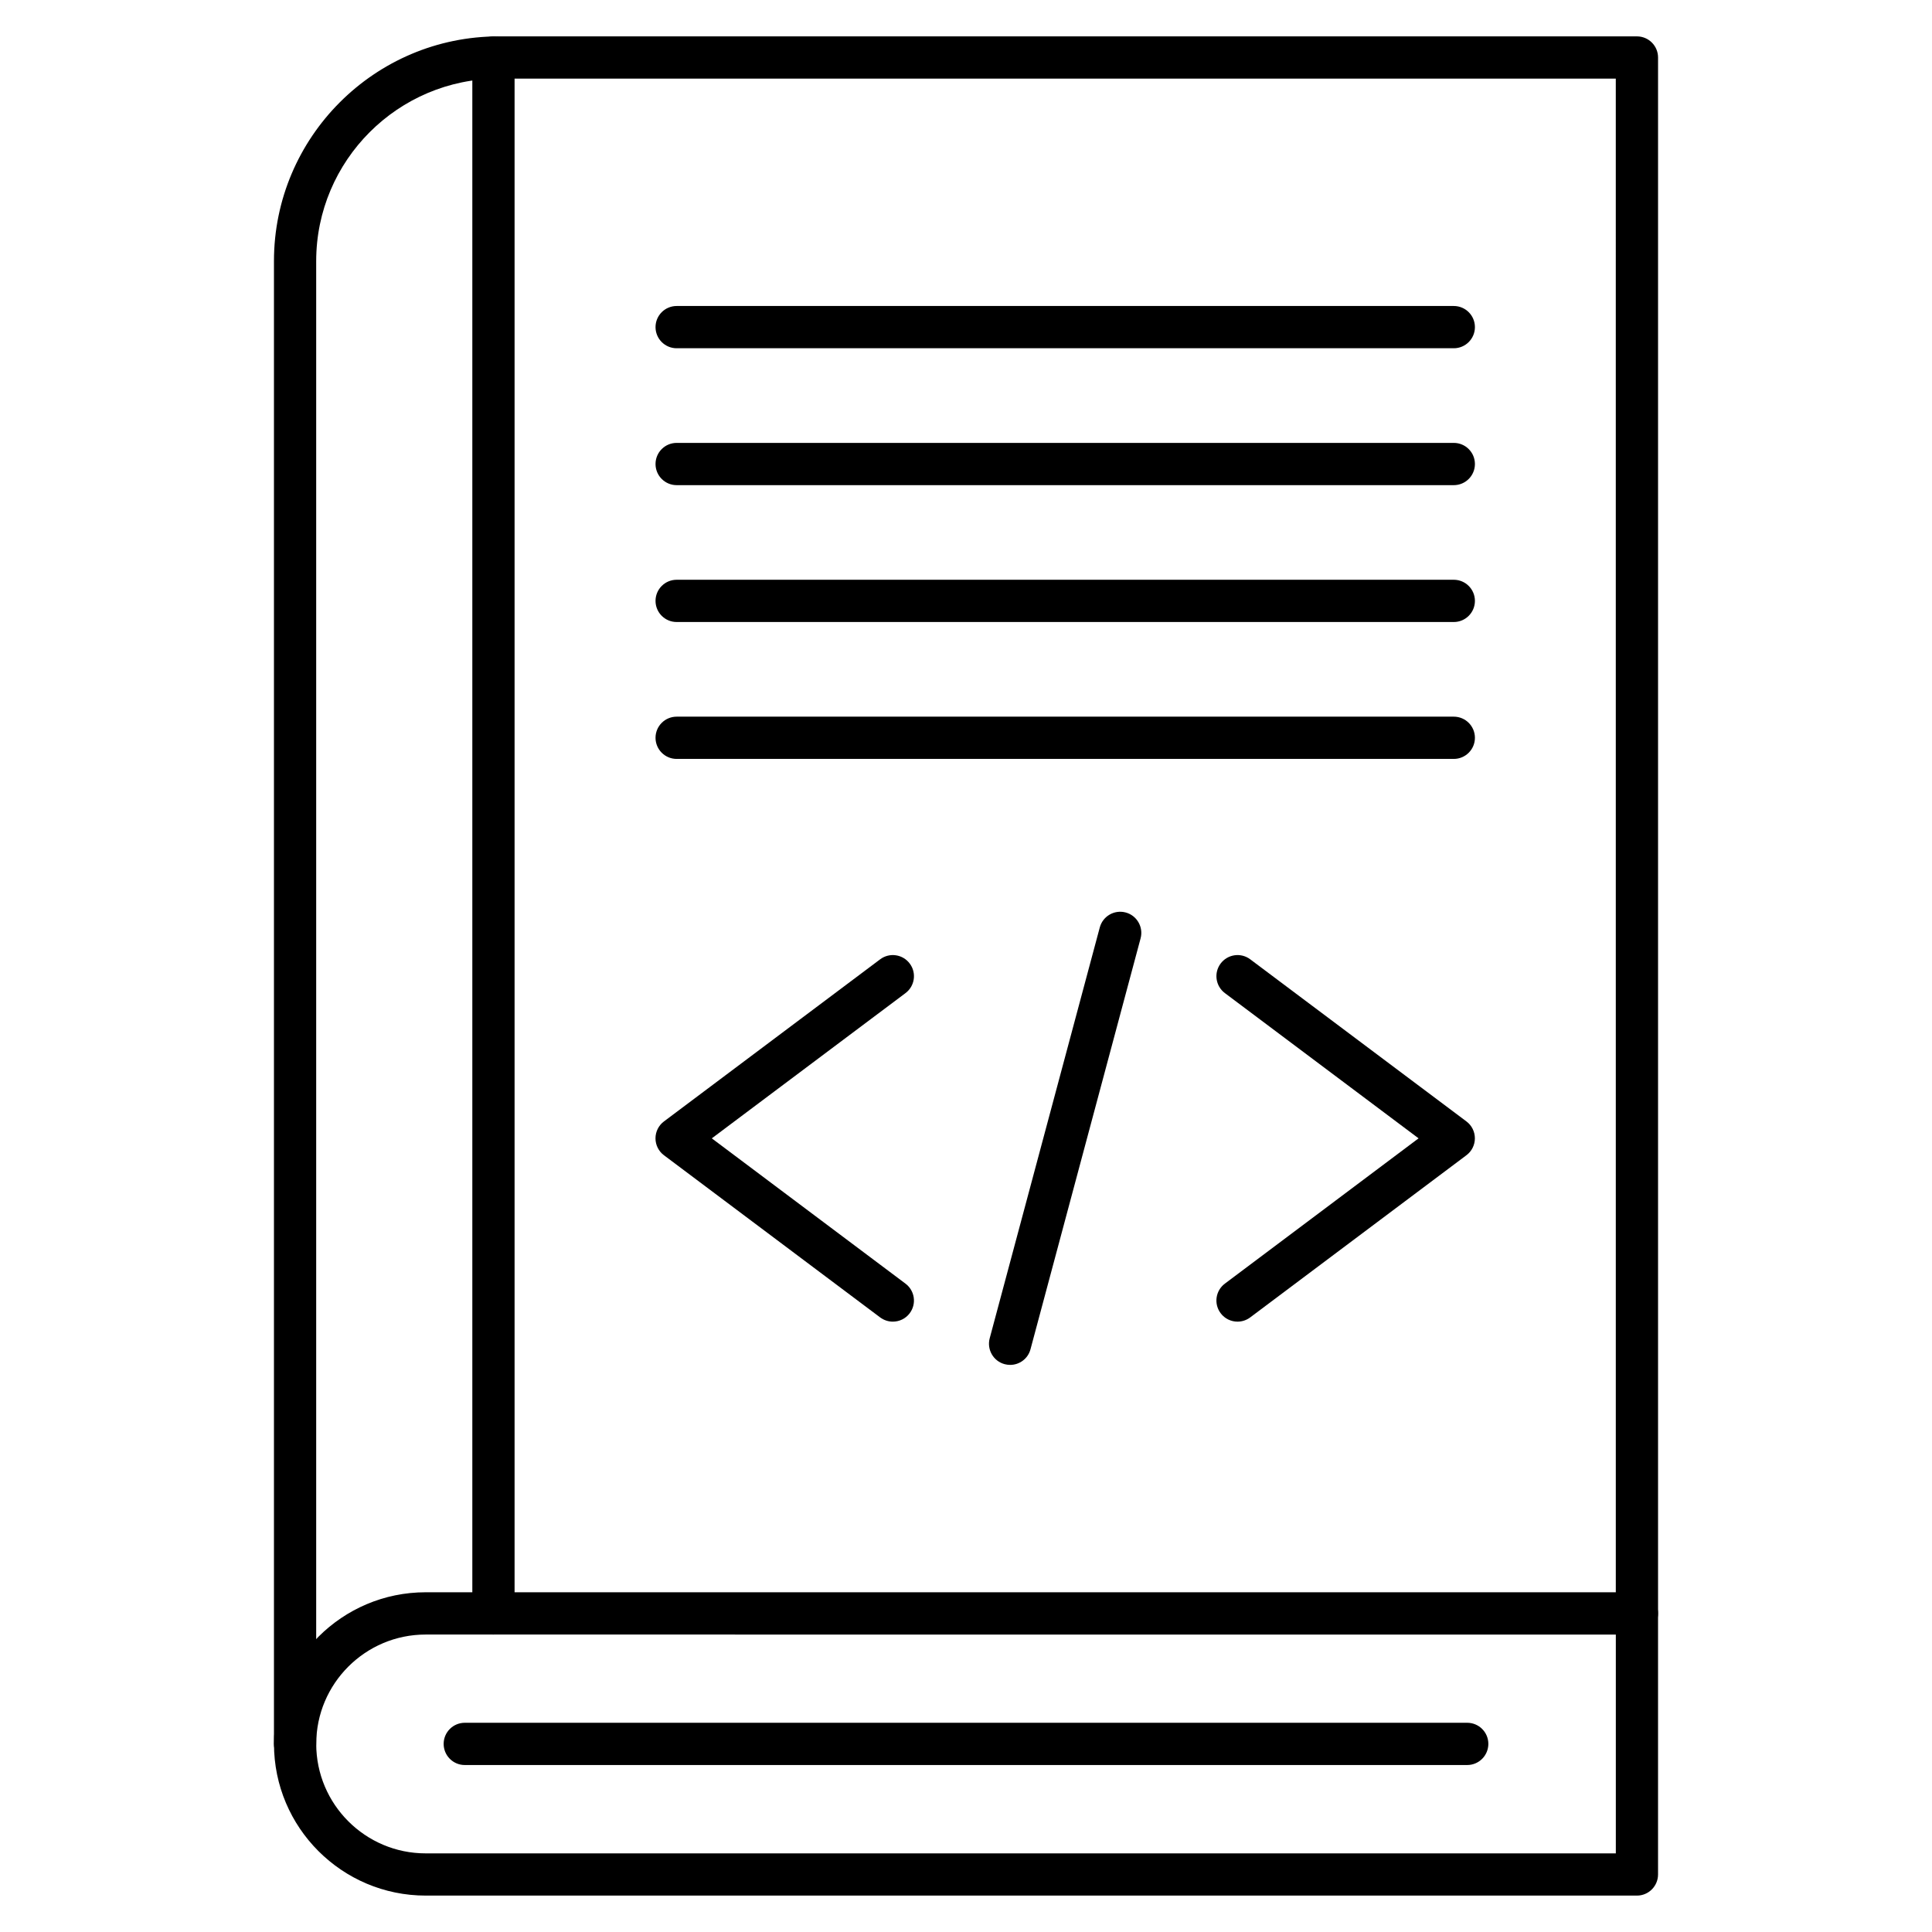
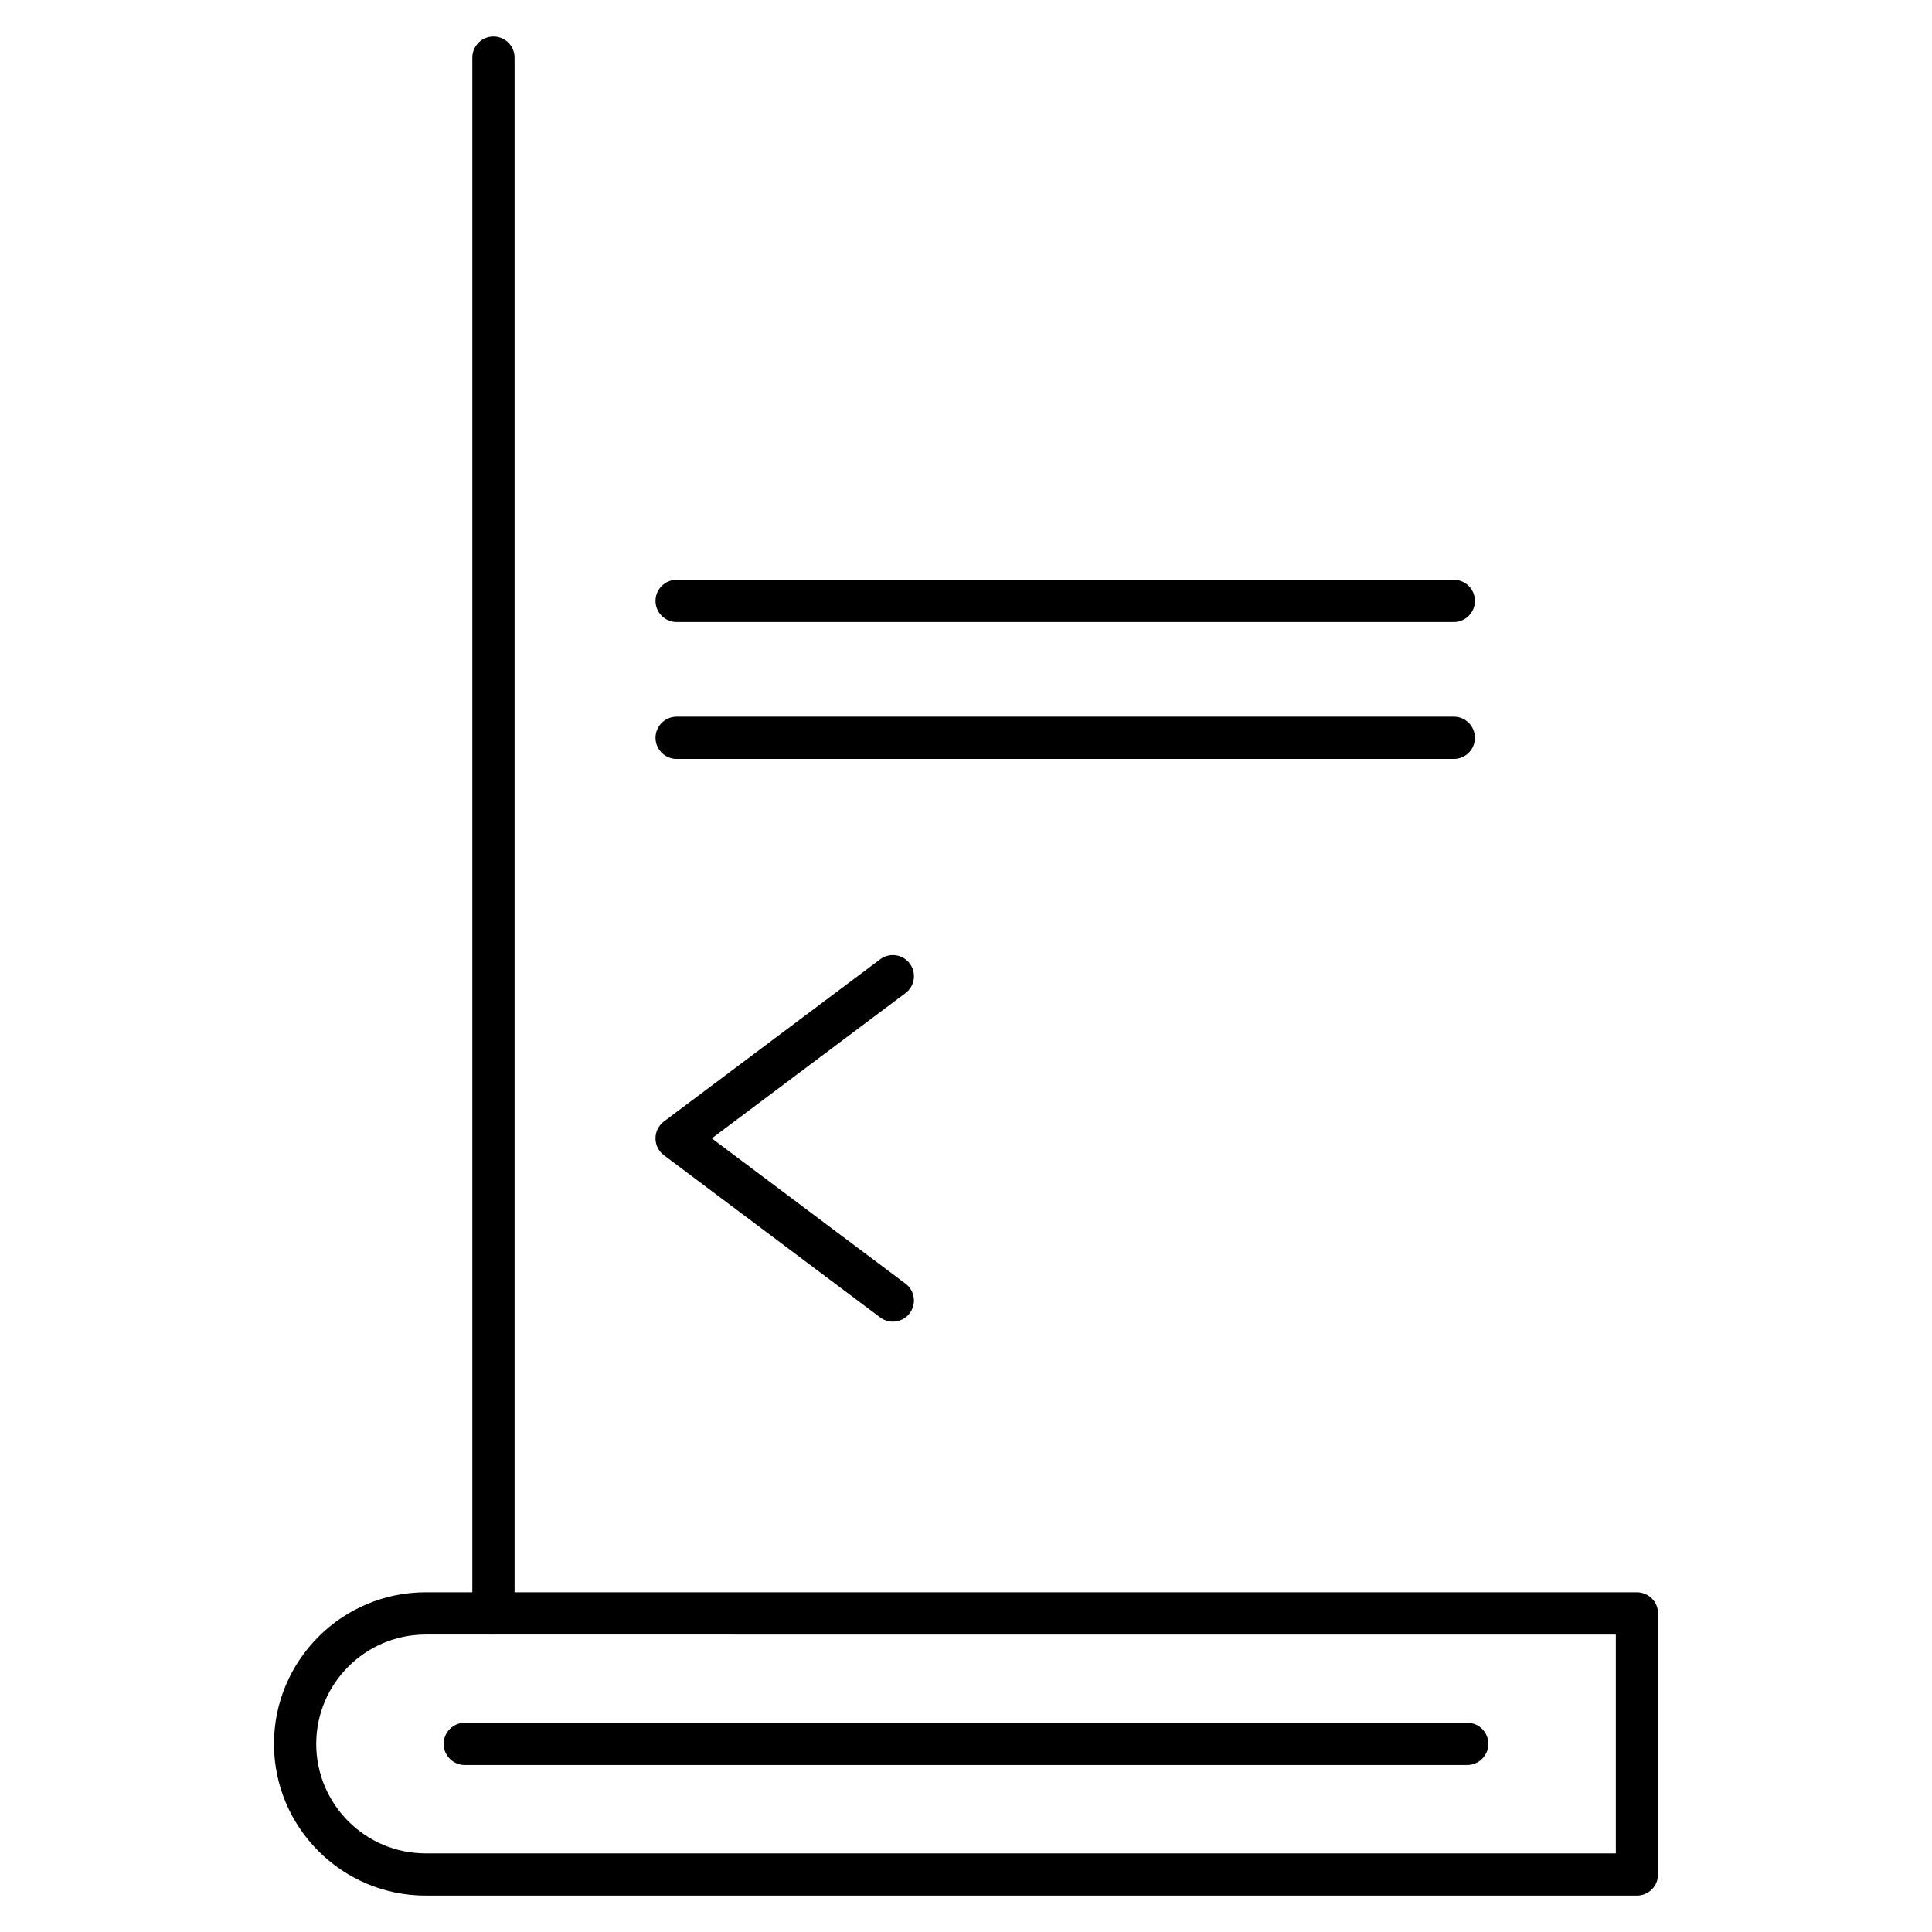
<svg xmlns="http://www.w3.org/2000/svg" fill="#000000" width="800px" height="800px" version="1.1" viewBox="144 144 512 512">
  <g>
-     <path d="m222.2 611.75c-3.09 0-5.598-2.508-5.598-5.598v-392.95c0-32.836 26.715-59.562 59.562-59.562h301.64c3.09 0 5.598 2.508 5.598 5.598v412.33c0 3.09-2.508 5.598-5.598 5.598-3.09 0-5.598-2.508-5.598-5.598l-0.004-406.73h-296.04c-26.668 0-48.367 21.699-48.367 48.367v392.95c0 3.086-2.508 5.594-5.598 5.594z" />
    <path d="m577.8 646.35h-321c-22.156 0-40.191-18.023-40.191-40.191 0-22.156 18.023-40.191 40.191-40.191h321c3.09 0 5.598 2.508 5.598 5.598v69.18c0 3.098-2.508 5.606-5.598 5.606zm-321-69.18c-15.988 0-28.996 13.008-28.996 28.996s13.008 28.996 28.996 28.996h315.41v-57.984z" />
    <path d="m274.77 577.17c-3.09 0-5.598-2.508-5.598-5.598v-412.31c0-3.09 2.508-5.598 5.598-5.598 3.09 0 5.598 2.508 5.598 5.598v412.3c0 3.094-2.496 5.602-5.598 5.602z" />
    <path d="m532.82 611.75h-265.65c-3.09 0-5.598-2.508-5.598-5.598s2.508-5.598 5.598-5.598h265.66c3.09 0 5.598 2.508 5.598 5.598-0.012 3.102-2.519 5.598-5.609 5.598z" />
    <path d="m380.61 494.25c-1.164 0-2.352-0.371-3.359-1.121l-57.301-42.98c-1.41-1.051-2.238-2.719-2.238-4.477 0-1.758 0.828-3.426 2.238-4.477l57.301-42.969c2.473-1.859 5.981-1.355 7.836 1.121 1.859 2.473 1.355 5.981-1.121 7.836l-51.332 38.492 51.332 38.504c2.473 1.859 2.977 5.363 1.121 7.836-1.086 1.461-2.777 2.234-4.477 2.234z" />
-     <path d="m471.96 494.25c-1.703 0-3.383-0.773-4.477-2.238-1.859-2.473-1.355-5.981 1.121-7.836l51.332-38.504-51.332-38.492c-2.473-1.859-2.977-5.363-1.121-7.836 1.859-2.473 5.363-2.977 7.836-1.121l57.301 42.969c1.41 1.051 2.238 2.719 2.238 4.477 0 1.758-0.828 3.426-2.238 4.477l-57.301 42.98c-1.008 0.754-2.195 1.125-3.359 1.125z" />
-     <path d="m411.7 505.71c-0.48 0-0.961-0.066-1.457-0.191-2.988-0.793-4.758-3.875-3.965-6.852l29.176-108.89c0.805-2.988 3.875-4.758 6.852-3.965 2.988 0.793 4.758 3.875 3.965 6.852l-29.176 108.89c-0.66 2.512-2.922 4.156-5.394 4.156z" />
-     <path d="m529.27 236.29h-205.95c-3.09 0-5.598-2.508-5.598-5.598 0-3.09 2.508-5.598 5.598-5.598h205.95c3.09 0 5.598 2.508 5.598 5.598 0 3.09-2.508 5.598-5.598 5.598z" />
-     <path d="m529.27 272.57h-205.95c-3.09 0-5.598-2.508-5.598-5.598s2.508-5.598 5.598-5.598h205.95c3.09 0 5.598 2.508 5.598 5.598s-2.508 5.598-5.598 5.598z" />
    <path d="m529.27 308.84h-205.95c-3.09 0-5.598-2.508-5.598-5.598s2.508-5.598 5.598-5.598h205.95c3.09 0 5.598 2.508 5.598 5.598s-2.508 5.598-5.598 5.598z" />
    <path d="m529.27 345.12h-205.95c-3.09 0-5.598-2.508-5.598-5.598 0-3.09 2.508-5.598 5.598-5.598h205.95c3.09 0 5.598 2.508 5.598 5.598 0 3.09-2.508 5.598-5.598 5.598z" />
  </g>
</svg>